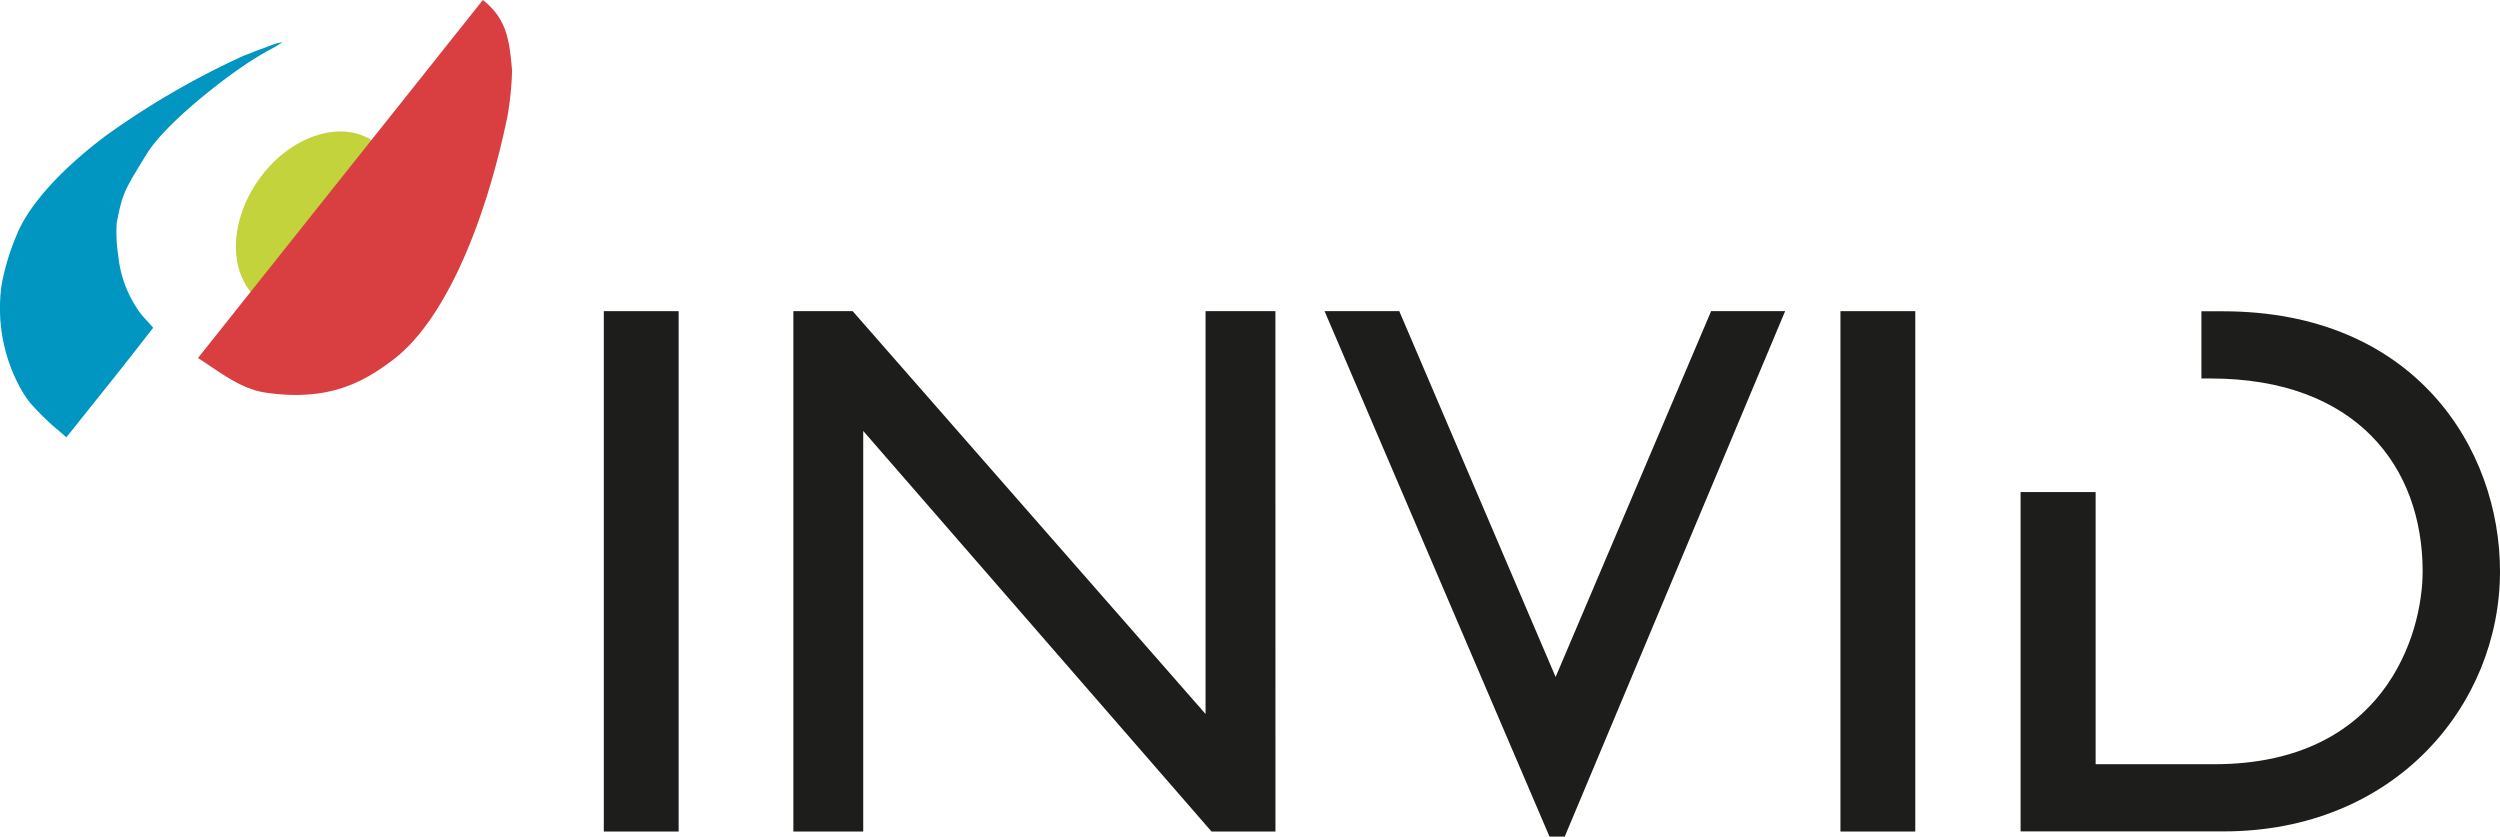
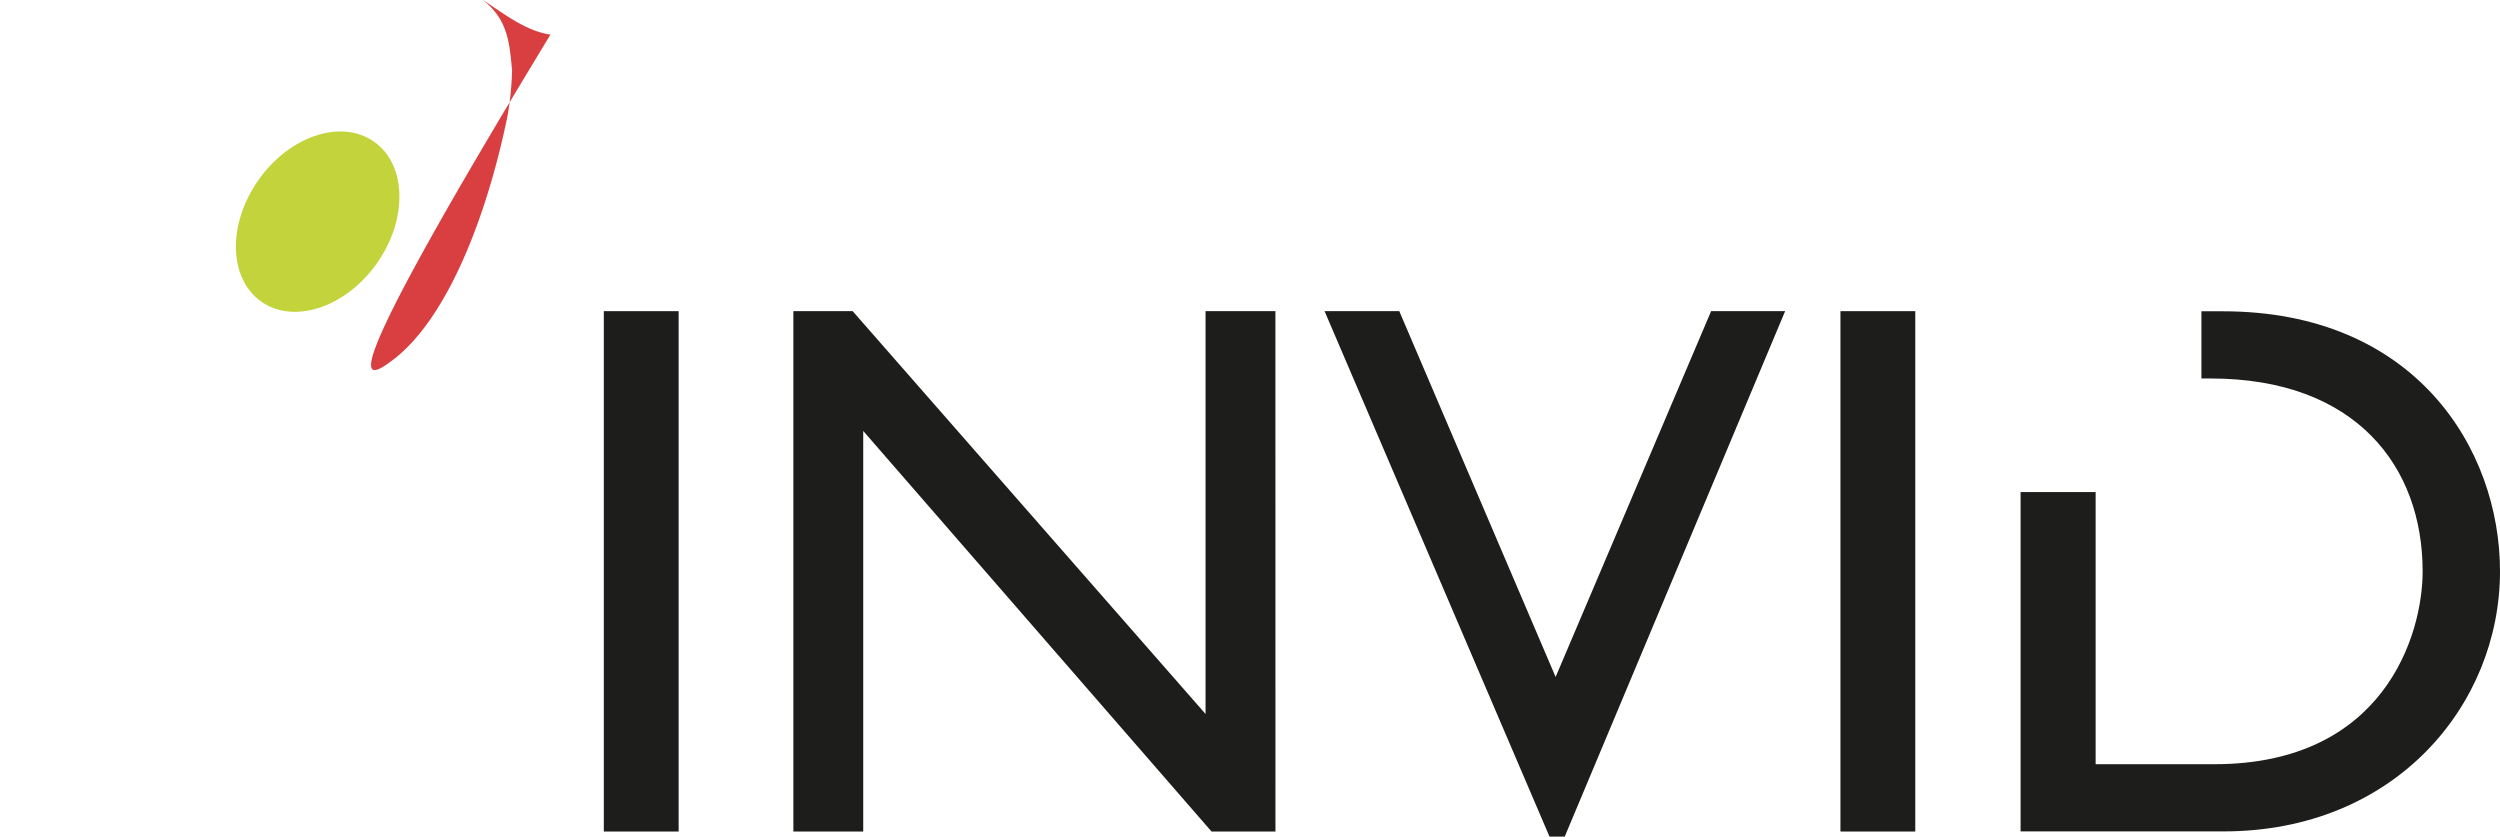
<svg xmlns="http://www.w3.org/2000/svg" viewBox="0 0 572.62 191.62">
  <defs>
    <style>.cls-1{fill:#0096c1;}.cls-1,.cls-2,.cls-3{fill-rule:evenodd;}.cls-2{fill:#c2d33b;}.cls-3{fill:#d93f41;}.cls-4{fill:#1d1d1b;}</style>
  </defs>
  <g id="Layer_2" data-name="Layer 2">
    <g id="Lager_1" data-name="Lager 1">
-       <path class="cls-1" d="M63.33,9.94c-1.71.55-2.76,1.07-3.68,1.34-.22.07-3.81,1.49-4,1.56A186.34,186.34,0,0,0,24.18,31.13C13.85,38.9,6.59,47,3.85,53.75A54.15,54.15,0,0,0,.38,65.16,38.12,38.12,0,0,0,4.44,88.47a25.82,25.82,0,0,0,2.43,3.77,62.55,62.55,0,0,0,5.33,5.35c1.05.89,2.06,1.73,3,2.58L28,84.14l7.09-9.06c-1.93-2.24-2.82-2.93-4-4.91a26.63,26.63,0,0,1-4-11.6A34.47,34.47,0,0,1,26.74,51c1.34-6.69,1.55-7.13,6.93-15.83C38,28.14,52.16,17.1,59,13c2.91-1.77,4-2.12,5.69-3.34Z" />
      <path class="cls-2" d="M85.7,32.47c-7.48-5.29-19.34-1.38-26.48,8.73s-6.87,22.59.6,27.87,19.34,1.38,26.48-8.72S93.18,37.76,85.7,32.47Z" />
-       <path class="cls-3" d="M117.29,16.13C116.68,9.39,116.19,4.4,110.6,0L45.35,82c5,3.21,9.7,7.06,15.48,7.93C75,92,83.13,87.74,90.3,82.2c11.6-9,20.82-30.85,25.93-55.54A70.49,70.49,0,0,0,117.29,16.13Z" />
+       <path class="cls-3" d="M117.29,16.13C116.68,9.39,116.19,4.4,110.6,0c5,3.21,9.7,7.06,15.48,7.93C75,92,83.13,87.74,90.3,82.2c11.6-9,20.82-30.85,25.93-55.54A70.49,70.49,0,0,0,117.29,16.13Z" />
      <path class="cls-4" d="M155.44,190.46H138.3V71.27h17.14Z" />
      <path class="cls-4" d="M292.14,190.46H277.5L197.72,98.71v91.75h-16V71.27h13.58l80.83,92.27V71.27h16Z" />
      <path class="cls-4" d="M358.4,191.62h-3.49L303.39,71.27H320.5l35.81,83.79,35.62-83.79h16.95Z" />
      <path class="cls-4" d="M438.69,190.46H421.55V71.27h17.14Z" />
      <path class="cls-4" d="M504.23,86.69h2.1c33.37,0,48.57,20.25,48.57,44.17,0,14.67-8.91,44.18-47.7,44.18H480V112.71H462.81v77.72H509.3c39.31,0,63.32-29,63.32-59.57,0-28.11-19.47-59.56-63.49-59.56h-4.9Z" />
    </g>
  </g>
</svg>